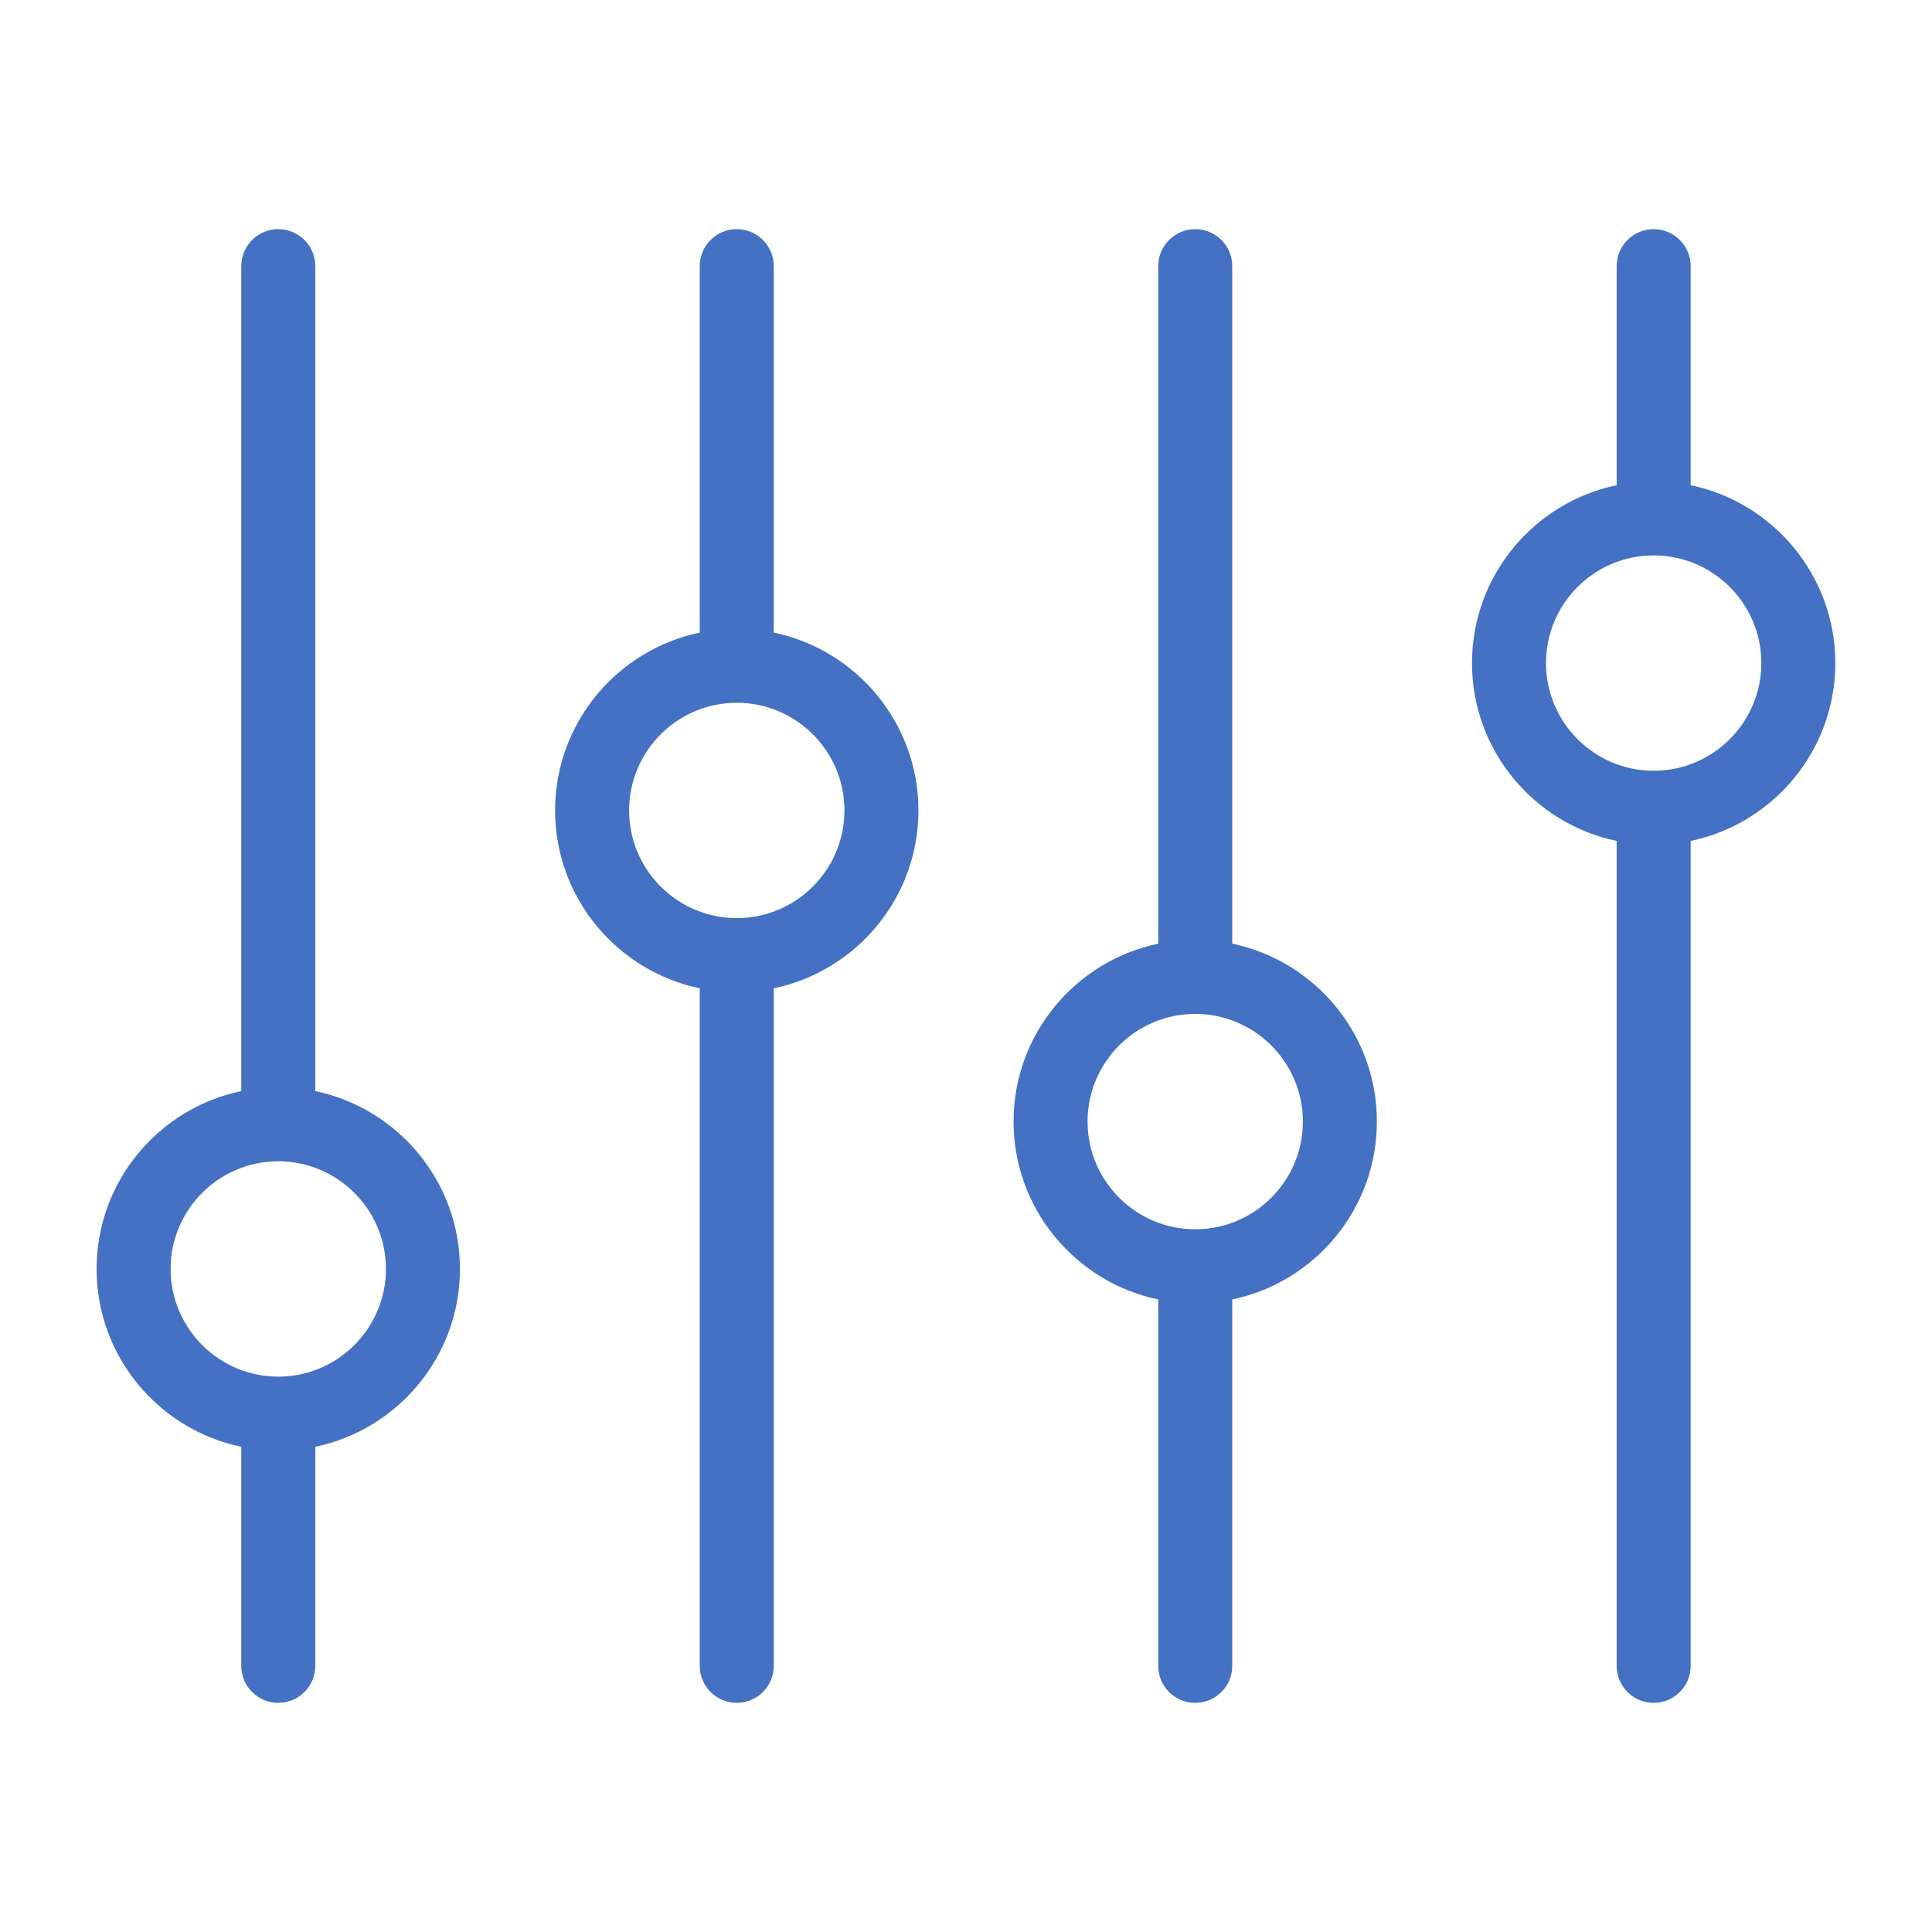
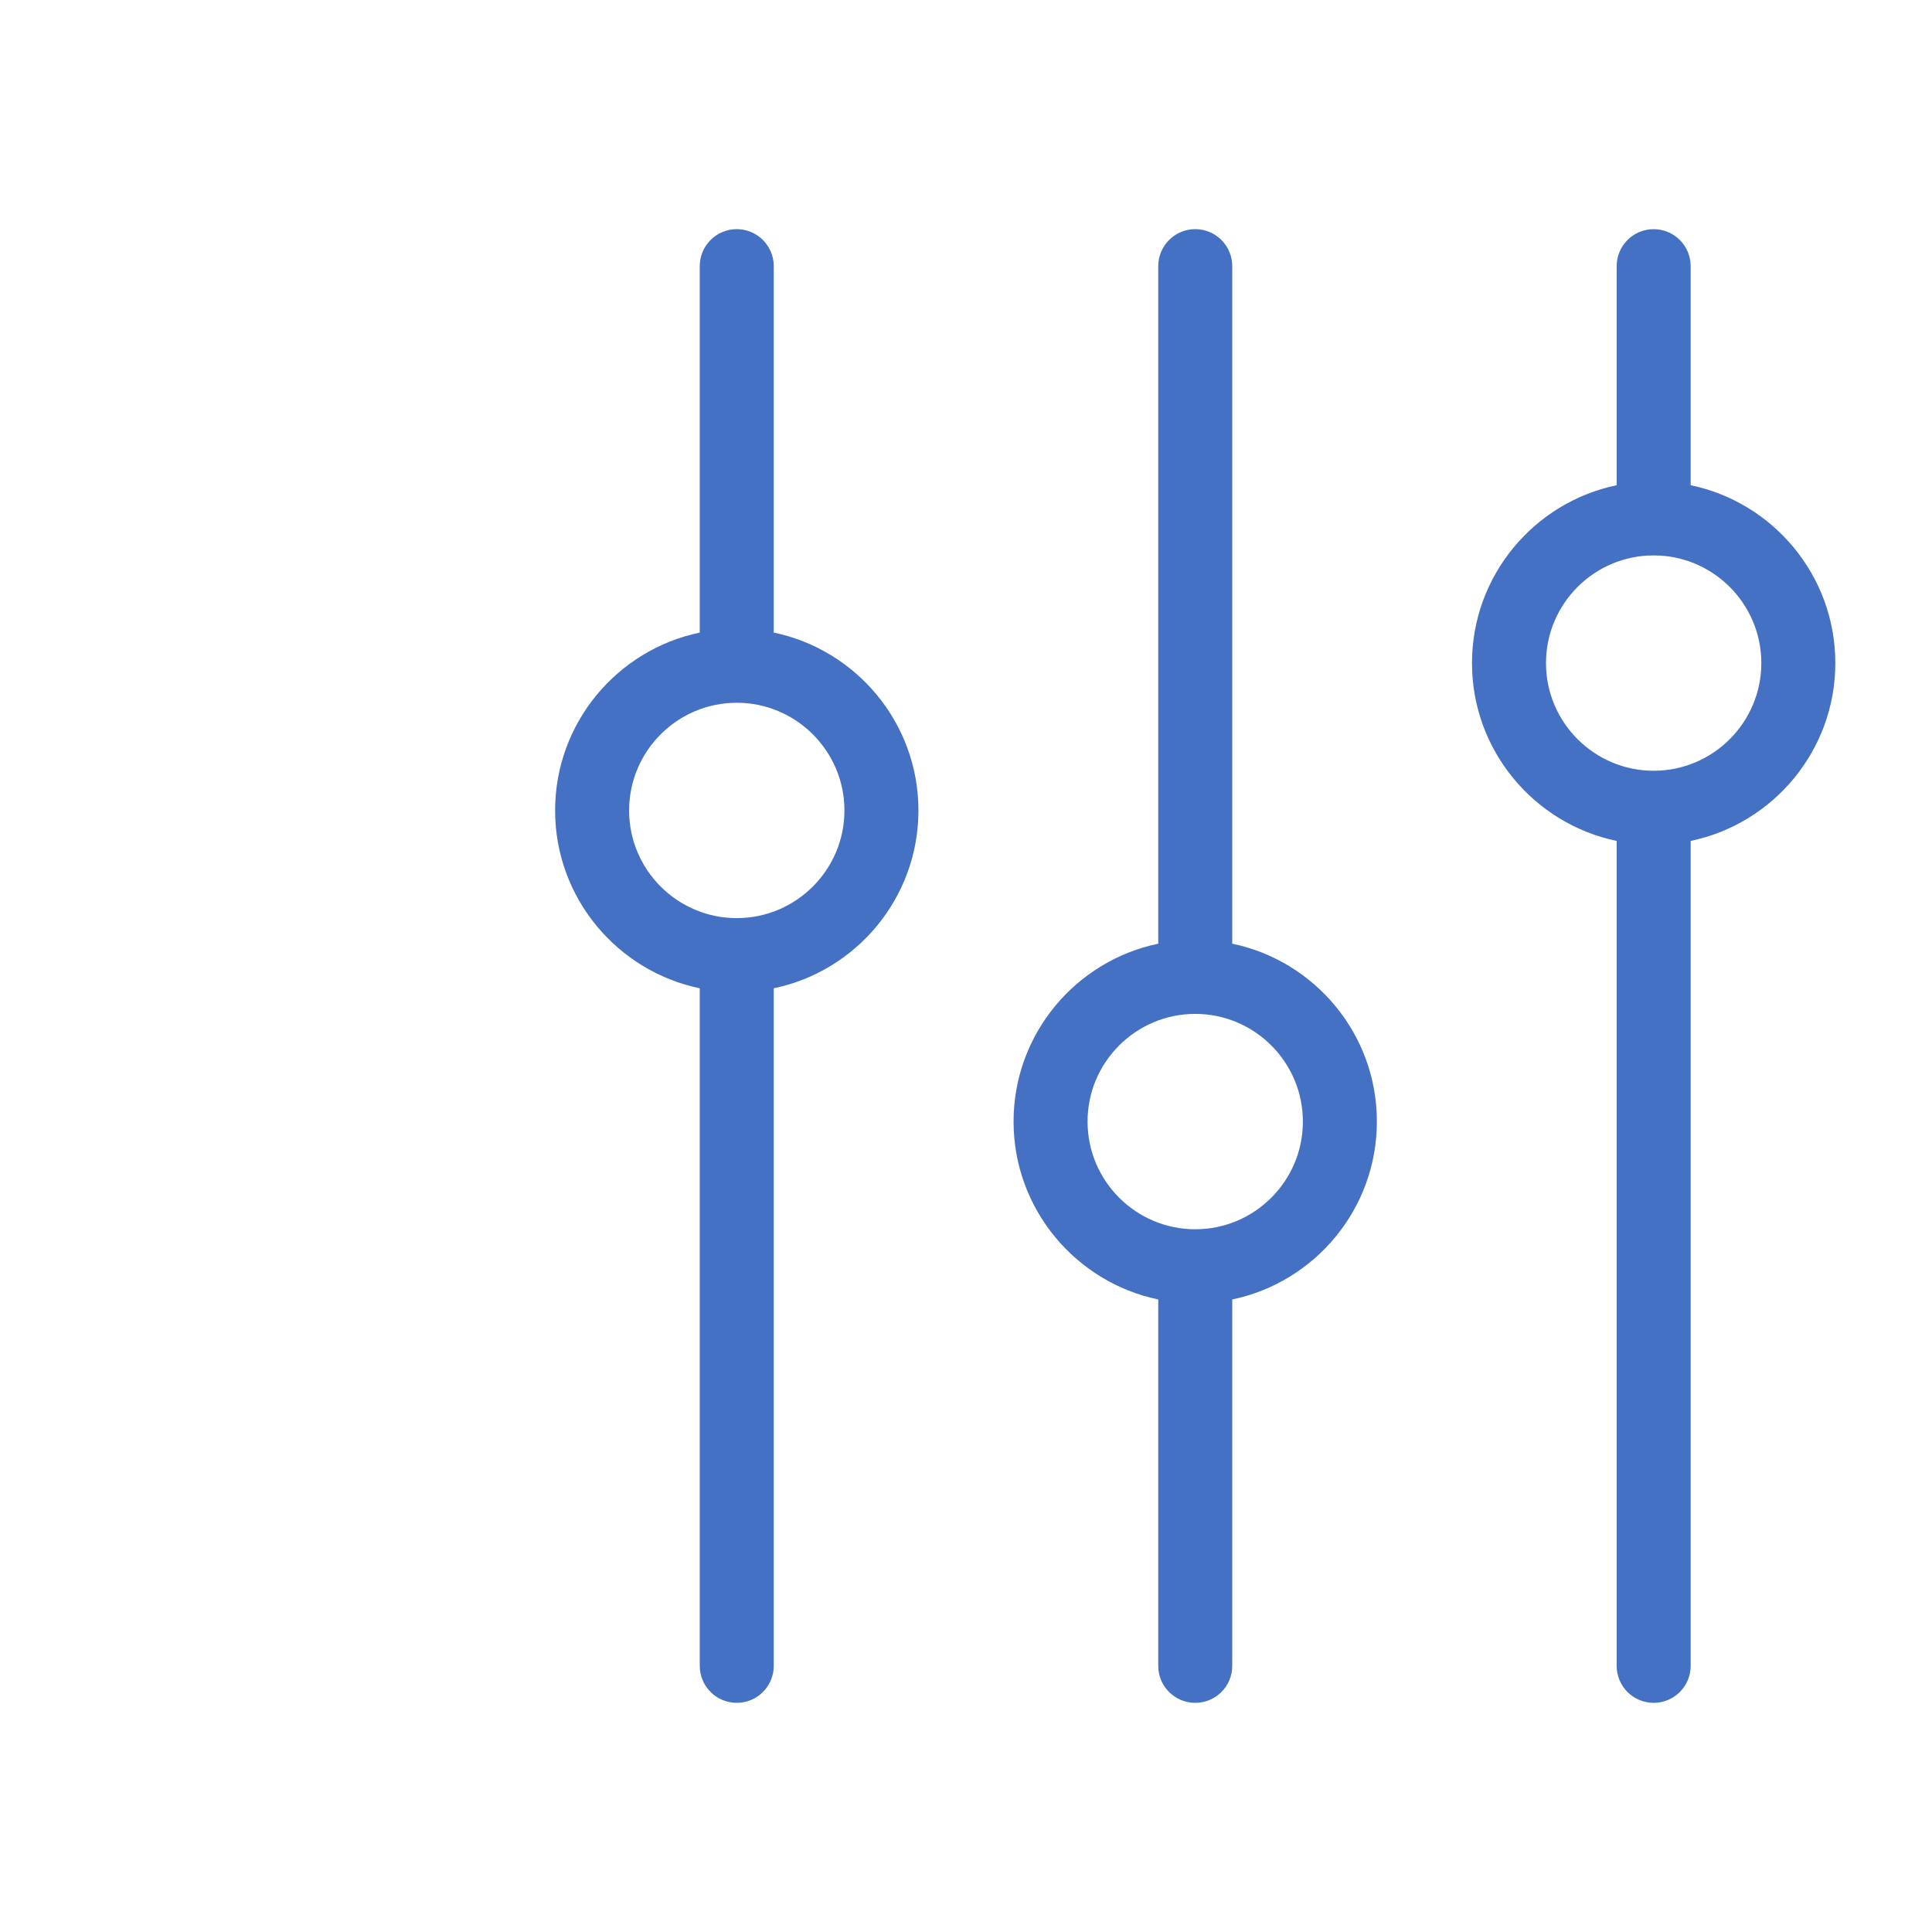
<svg xmlns="http://www.w3.org/2000/svg" width="1200pt" height="1200pt" version="1.1" viewBox="0 0 1200 1200">
-   <path d="m195.82 677.7v-512.39c0-12.695-10.285-22.98-22.98-22.98-12.695 0-22.98 10.285-22.98 22.98v512.39c-51.227 10.633-89.855 56.102-89.855 110.46s38.629 99.828 89.855 110.47v136.07c0 12.695 10.285 22.969 22.98 22.969 12.695 0 22.98-10.273 22.98-22.969v-136.07c51.238-10.645 89.855-56.137 89.855-110.47 0-54.336-38.617-99.828-89.855-110.46zm-22.98 177.35c-36.875 0-66.875-30-66.875-66.887 0-36.863 30-66.863 66.875-66.863s66.875 30 66.875 66.863c0.012 36.887-29.988 66.887-66.875 66.887z" fill="#4471c3" />
  <path d="m480.59 392.91v-227.6c0-12.695-10.285-22.98-22.98-22.98s-22.98 10.285-22.98 22.98v227.61c-51.238 10.645-89.844 56.125-89.844 110.47s38.617 99.816 89.844 110.46v420.84c0 12.695 10.285 22.969 22.98 22.969s22.98-10.273 22.98-22.969v-420.84c51.254-10.633 89.867-56.113 89.867-110.46 0-54.363-38.629-99.844-89.867-110.48zm-22.98 177.35c-36.863 0-66.863-30-66.863-66.875s30-66.887 66.863-66.887c36.875 0 66.887 30 66.887 66.887 0 36.863-30.012 66.875-66.887 66.875z" fill="#4471c3" />
  <path d="m765.37 586.14v-420.83c0-12.695-10.285-22.98-22.98-22.98s-22.98 10.285-22.98 22.98v420.83c-51.254 10.645-89.867 56.137-89.867 110.48s38.641 99.852 89.867 110.5v227.58c0 12.695 10.285 22.969 22.98 22.969s22.98-10.273 22.98-22.969v-227.58c51.238-10.656 89.832-56.148 89.832-110.5 0.035-54.348-38.59-99.84-89.832-110.48zm-22.98 177.38c-36.875 0-66.887-30.012-66.887-66.898 0-36.875 30.012-66.875 66.887-66.875 36.852 0 66.852 30 66.852 66.875 0.016 36.887-29.984 66.898-66.852 66.898z" fill="#4471c3" />
  <path d="m1050.1 301.37v-136.05c0-12.695-10.285-22.98-22.969-22.98-12.707 0-22.992 10.285-22.992 22.98v136.05c-51.238 10.645-89.855 56.125-89.855 110.47s38.641 99.84 89.855 110.48v512.38c0 12.695 10.285 22.969 22.992 22.969 12.684 0 22.969-10.273 22.969-22.969v-512.39c51.227-10.633 89.855-56.125 89.855-110.47s-38.629-99.828-89.855-110.47zm-22.969 177.36c-36.887 0-66.887-30.012-66.887-66.887s30-66.875 66.887-66.875c36.863 0 66.863 30 66.863 66.875s-30 66.887-66.863 66.887z" fill="#4471c3" />
</svg>